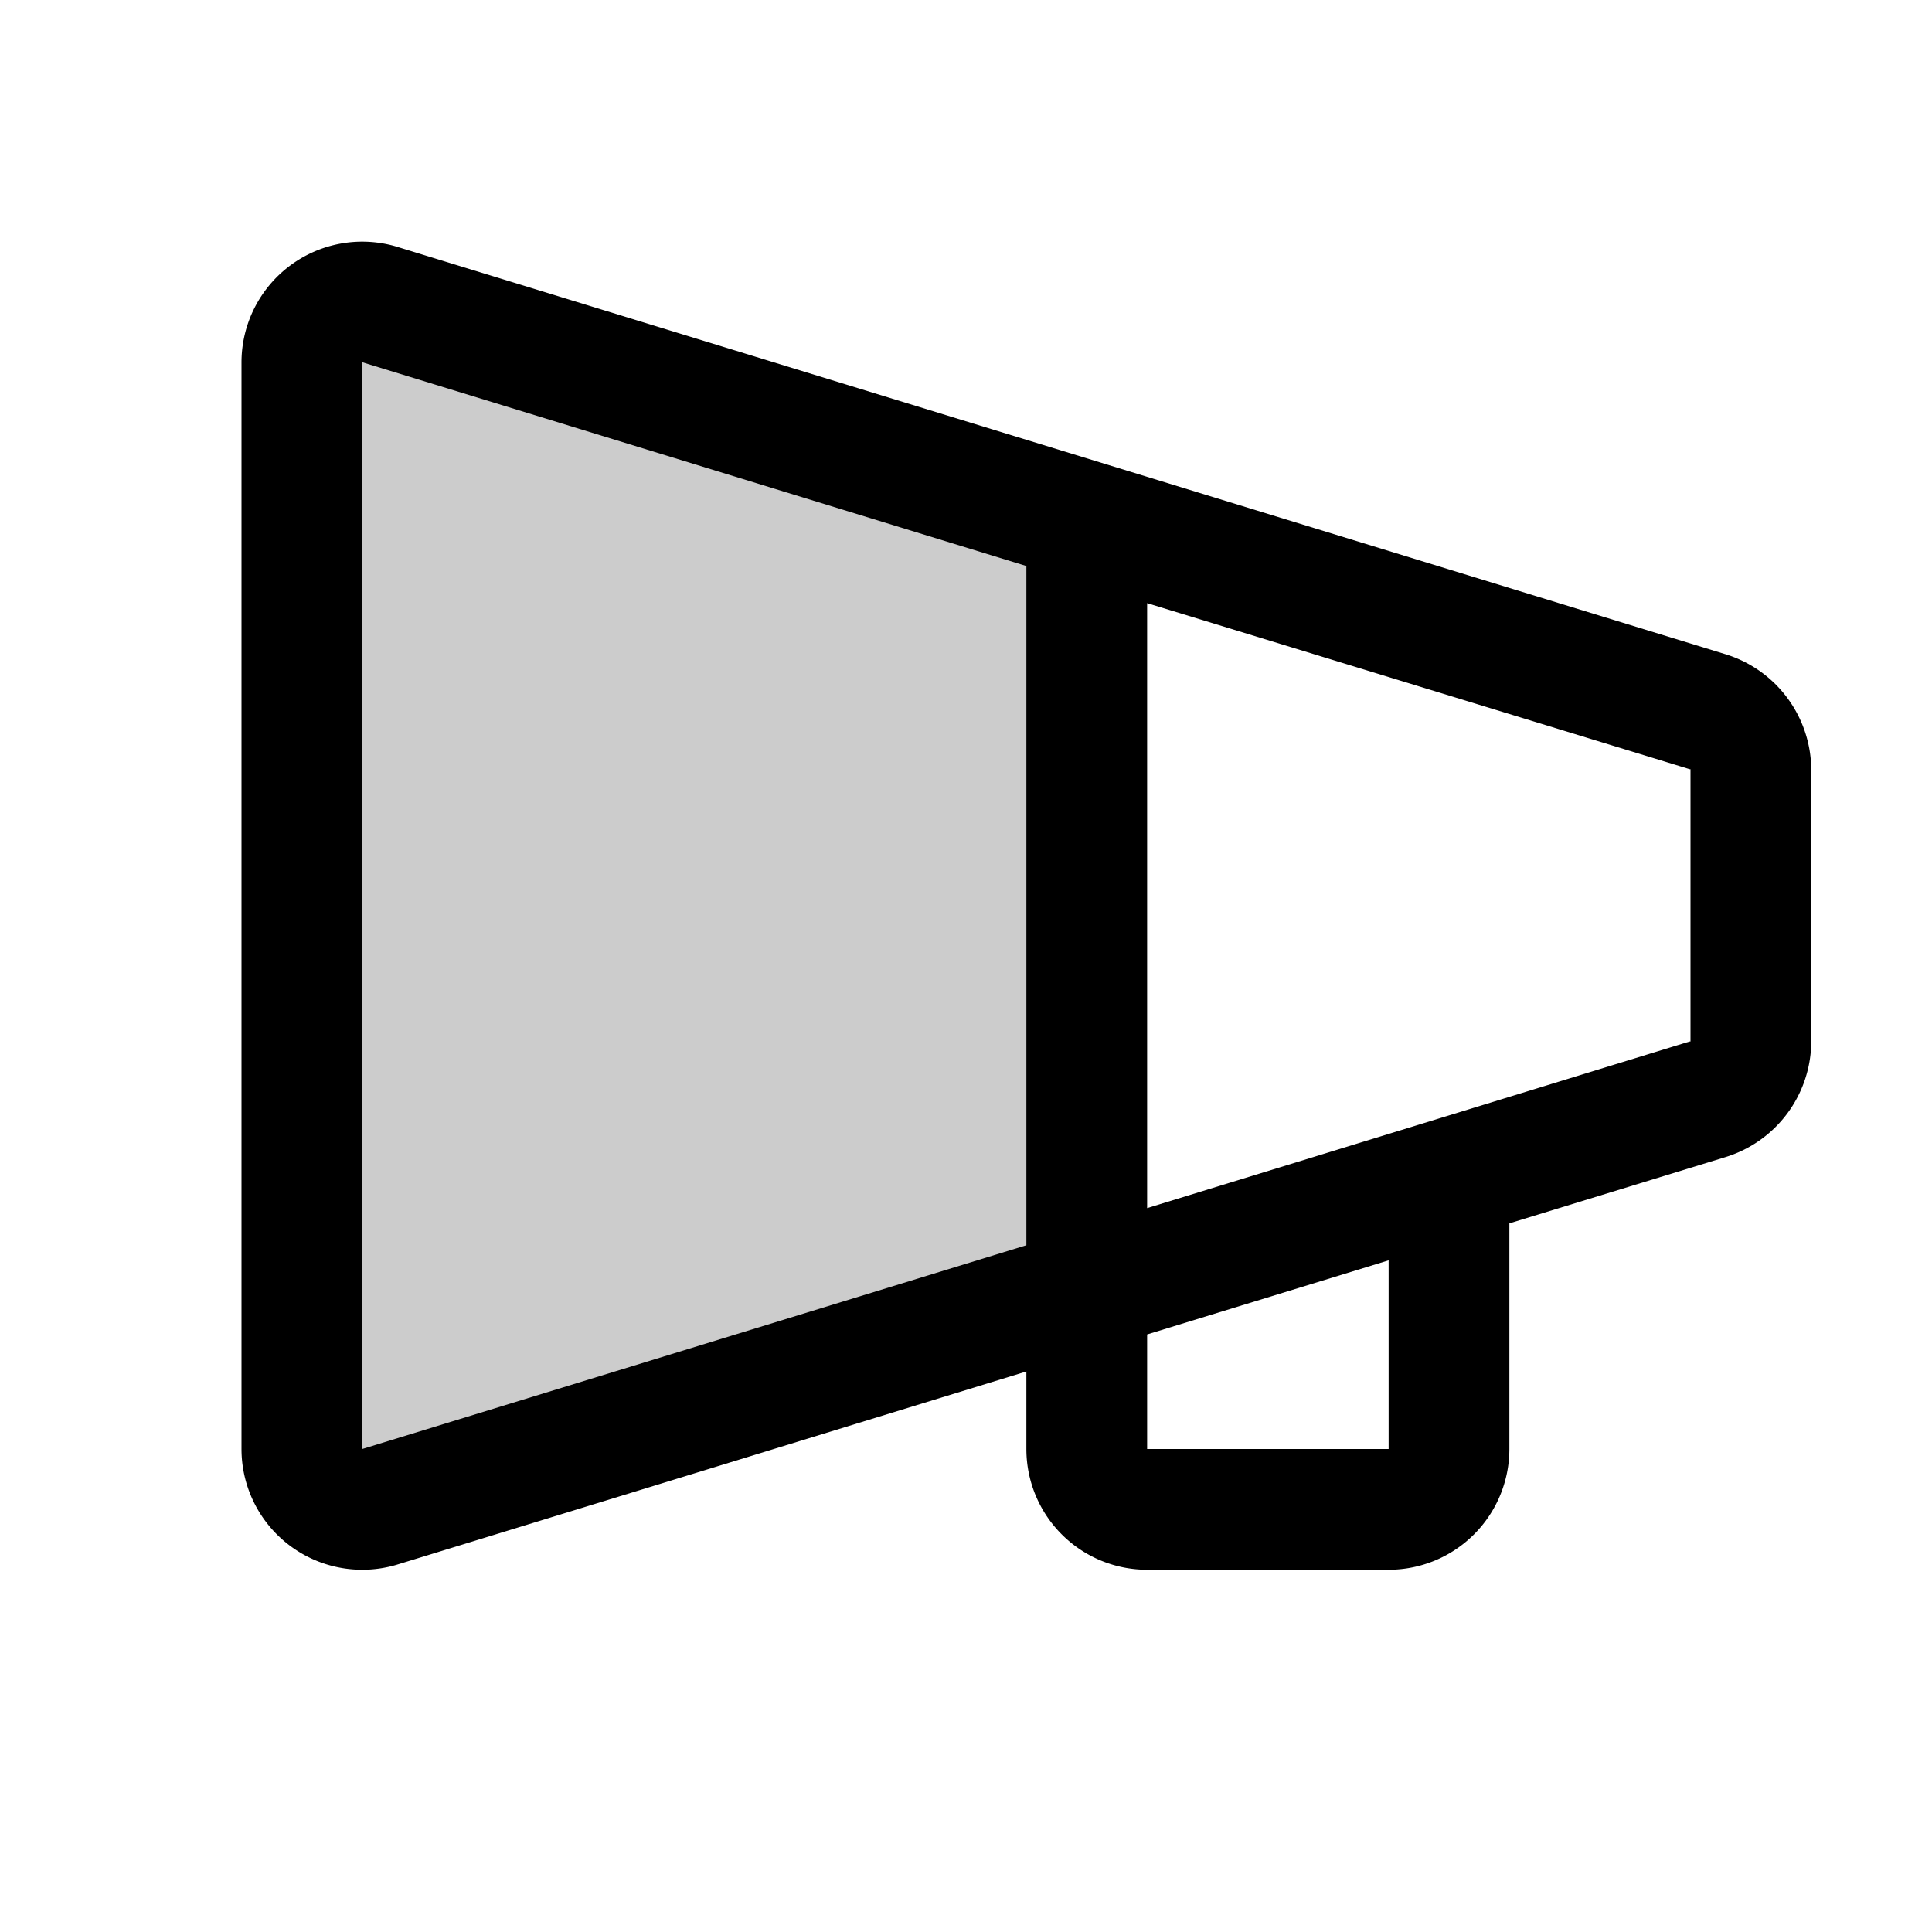
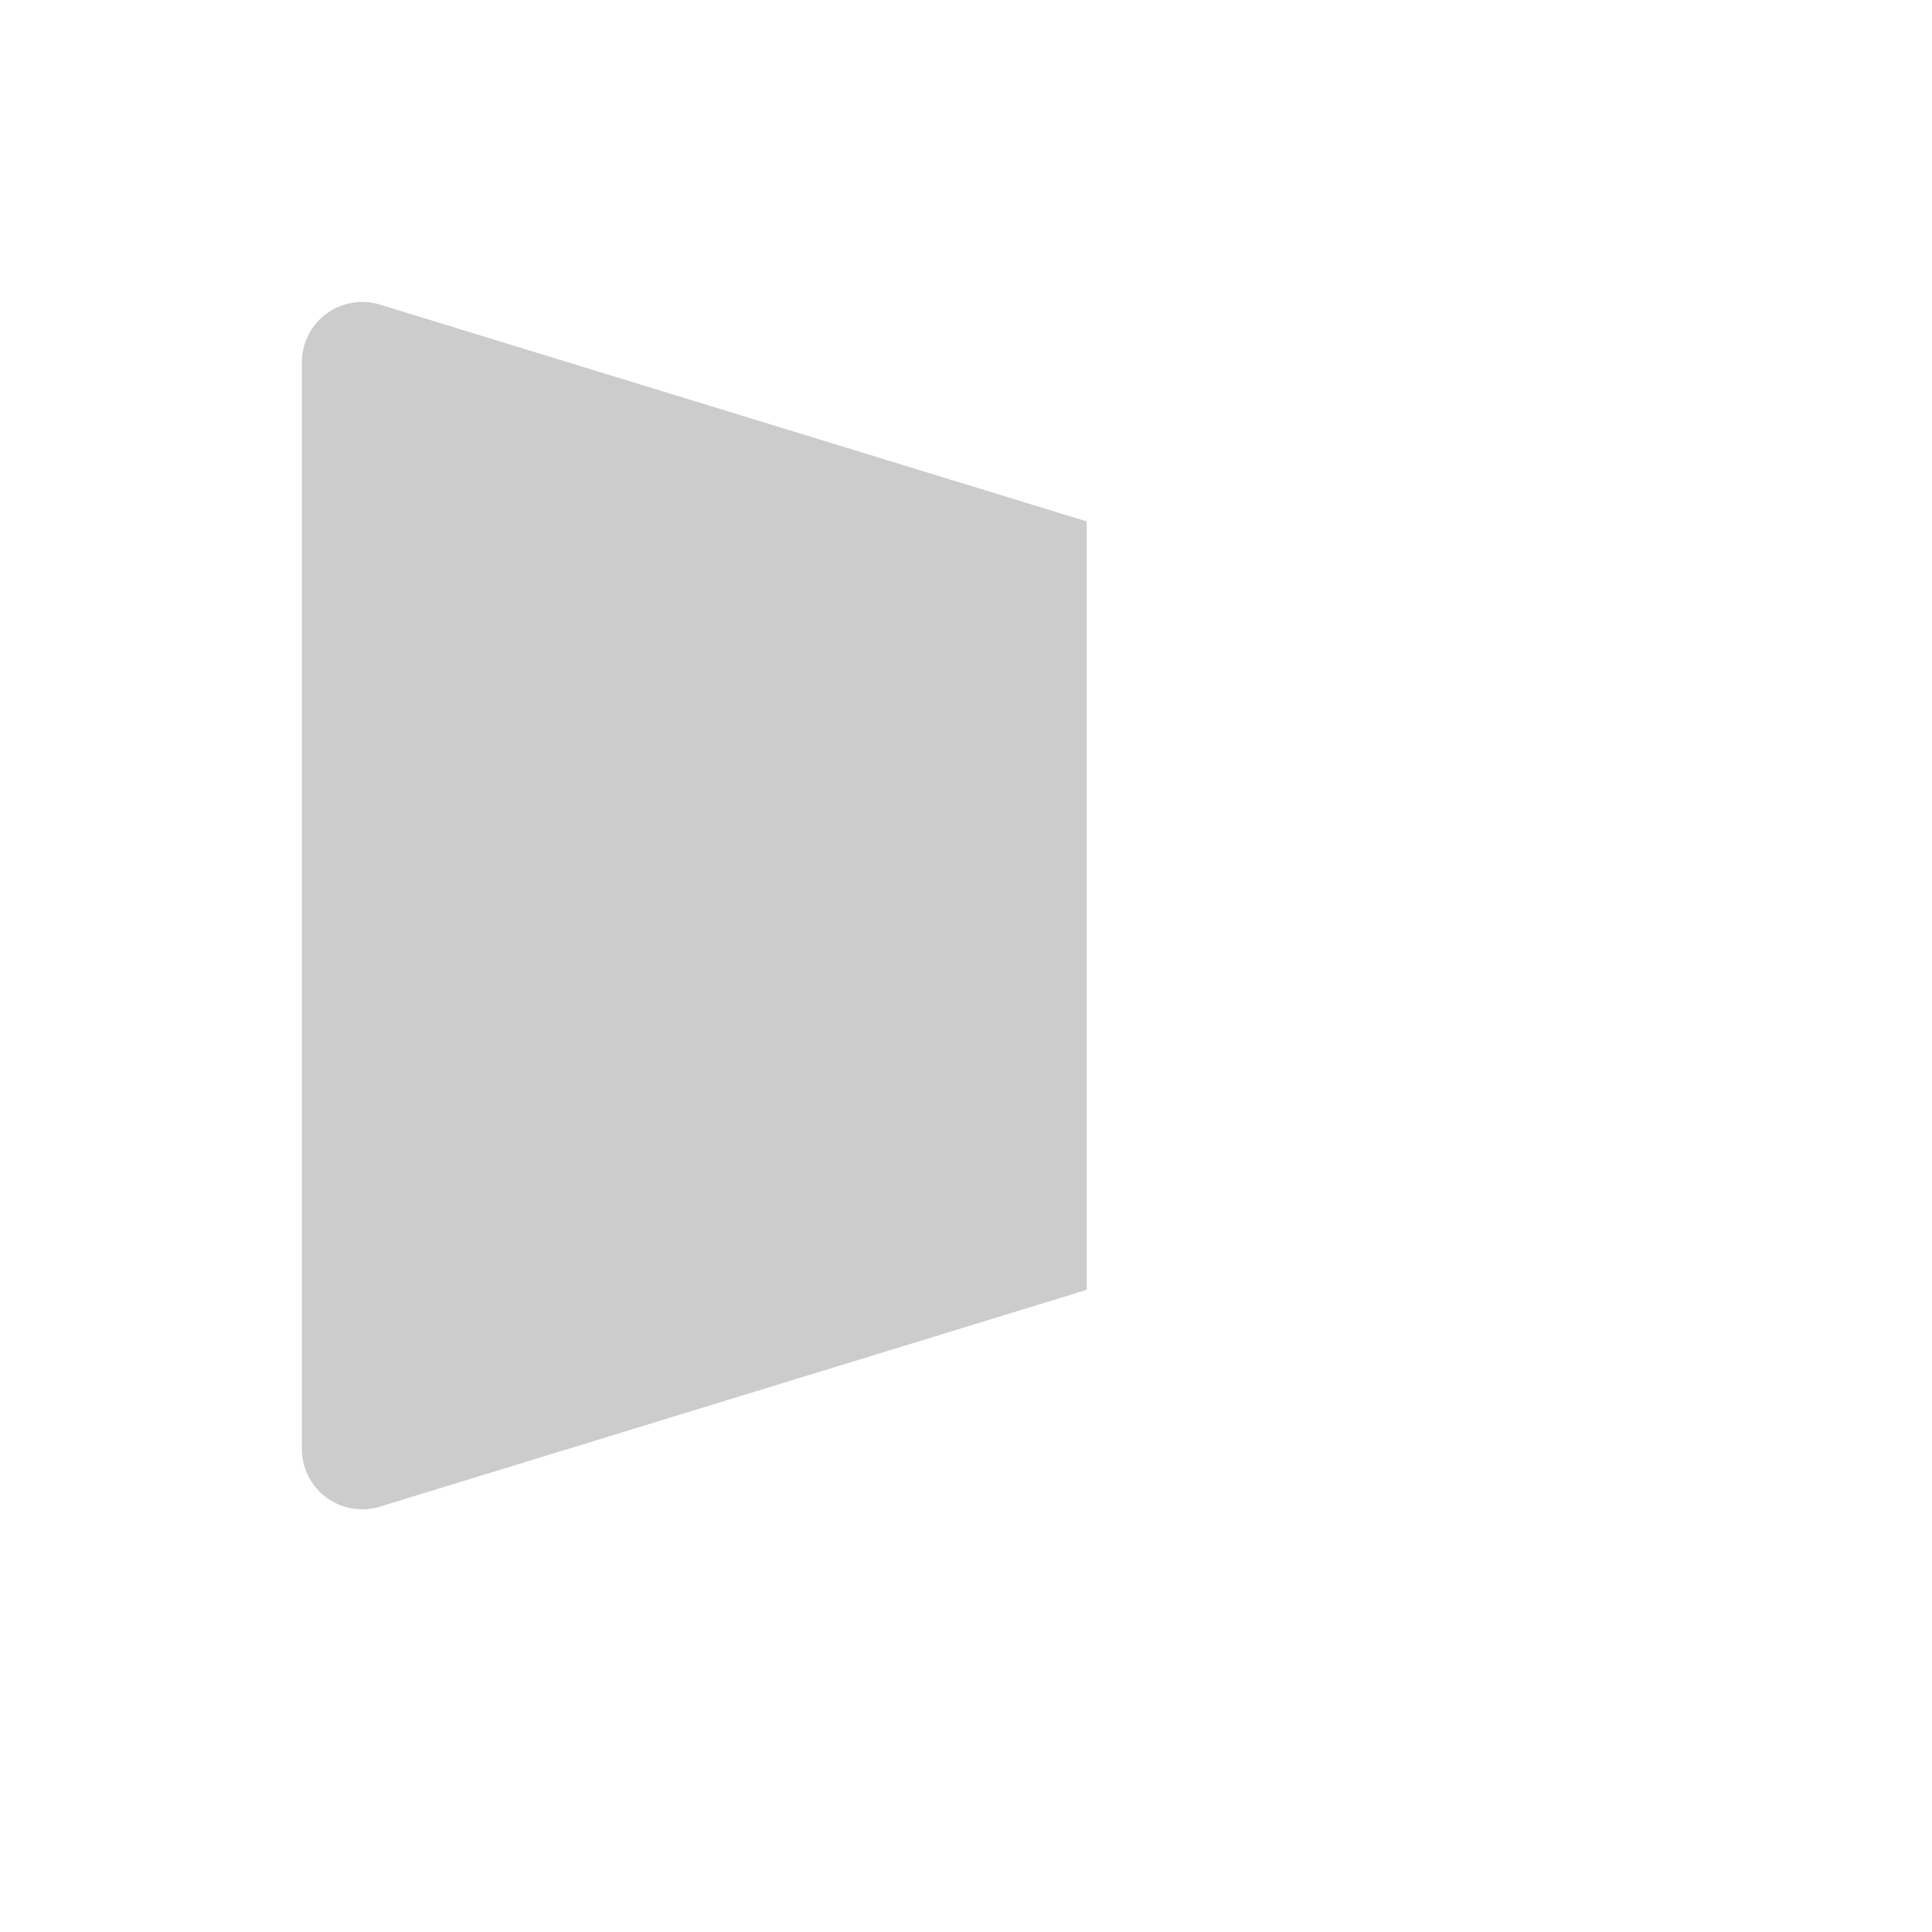
<svg xmlns="http://www.w3.org/2000/svg" viewBox="0 0 256 256" fill="currentColor">
  <path d="M144,69.09V170.91L50.24,199.67A8,8,0,0,1,40,192V48a8,8,0,0,1,10.24-7.67Z" opacity="0.2" />
-   <path d="M228.54,86.66l-176.06-54A16,16,0,0,0,32,48V192a16,16,0,0,0,16,16,16,16,0,0,0,4.52-.65L136,181.73V192a16,16,0,0,0,16,16h32a16,16,0,0,0,16-16v-29.9l28.54-8.75A16.09,16.09,0,0,0,240,138V102A16.09,16.09,0,0,0,228.54,86.66ZM136,165,48,192V48l88,27Zm48,27H152V176.82L184,167Zm40-54-.11,0L152,160.08V79.92l71.89,22,.11,0v36Z" />
</svg>